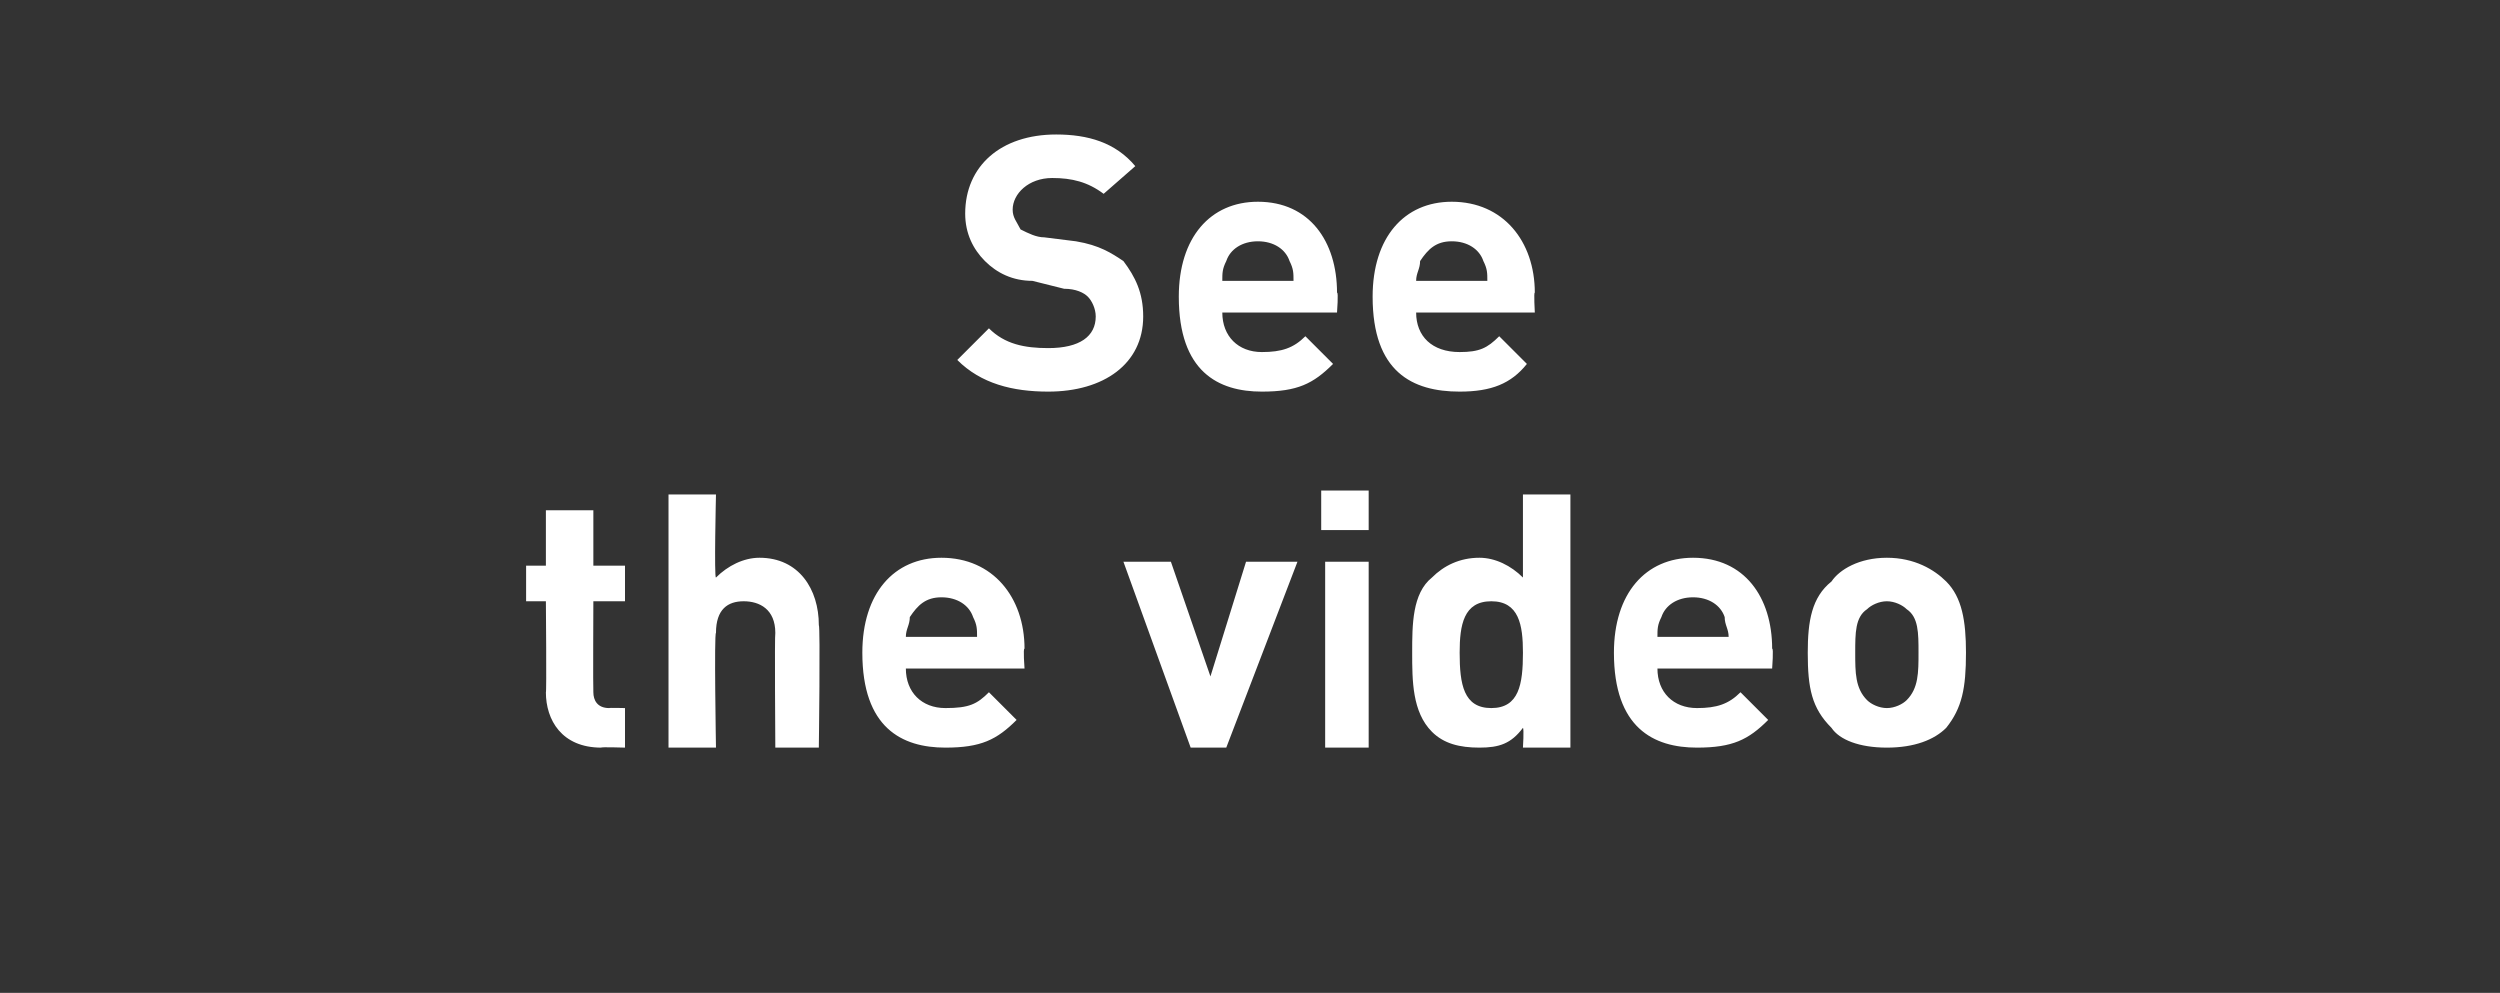
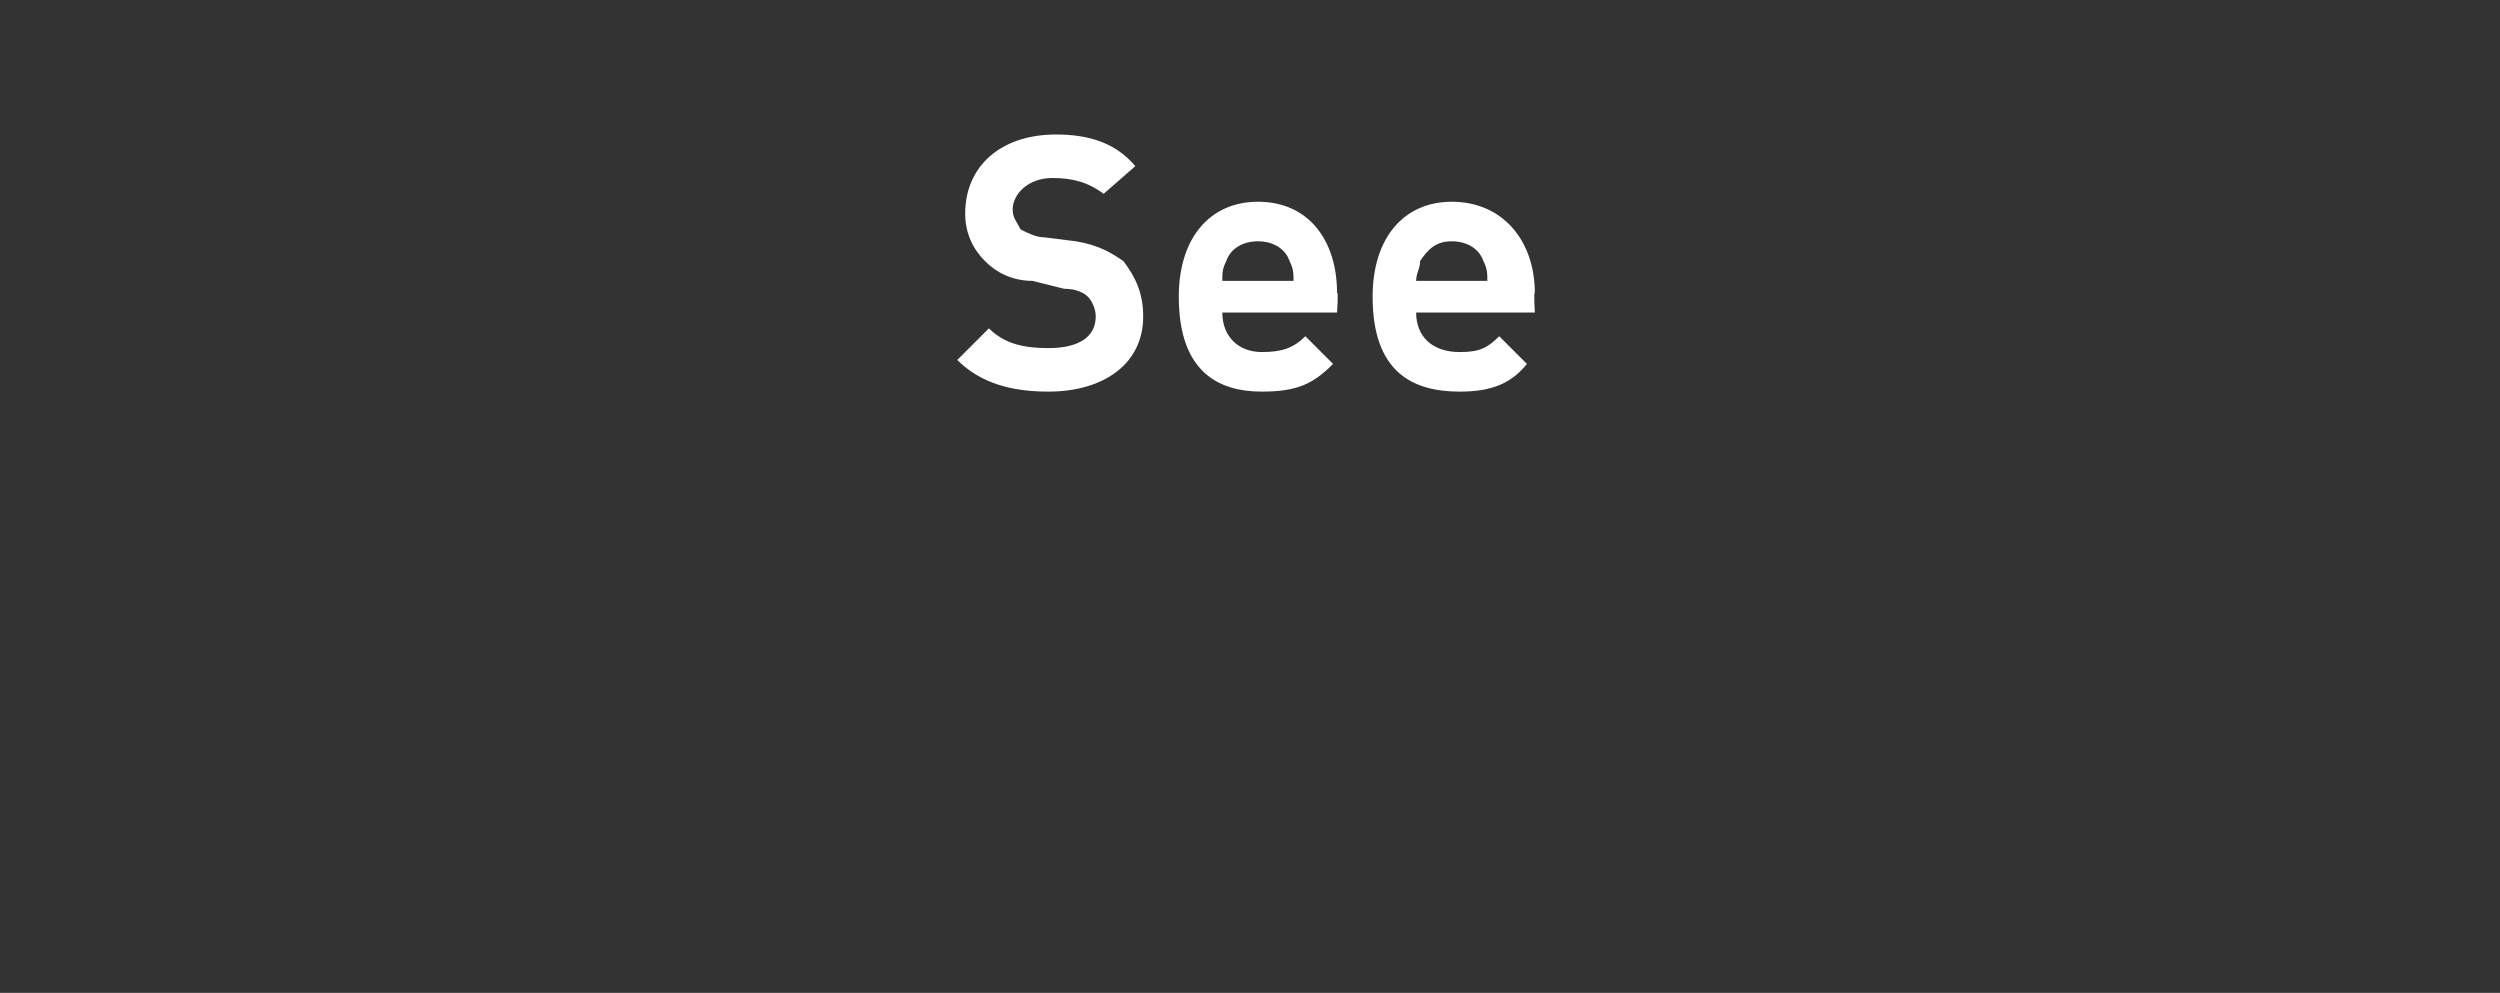
<svg xmlns="http://www.w3.org/2000/svg" version="1.1" width="63.2px" height="25.1px" viewBox="0 -3 63.2 25.1" style="top:-3px">
  <rect x="0" y="-3" width="63.2" height="25.1" fill="#333333" stroke="none" />
  <desc>See the video</desc>
  <defs />
  <g id="Polygon248333">
-     <path d="M 15.2 15.9 C 14.2 15.9 13.8 15.2 13.8 14.5 C 13.82 14.54 13.8 12.2 13.8 12.2 L 13.3 12.2 L 13.3 11.3 L 13.8 11.3 L 13.8 9.9 L 15 9.9 L 15 11.3 L 15.8 11.3 L 15.8 12.2 L 15 12.2 C 15 12.2 14.99 14.46 15 14.5 C 15 14.7 15.1 14.9 15.4 14.9 C 15.4 14.89 15.8 14.9 15.8 14.9 L 15.8 15.9 C 15.8 15.9 15.18 15.88 15.2 15.9 Z M 19.6 15.9 C 19.6 15.9 19.58 13.01 19.6 13 C 19.6 12.4 19.2 12.2 18.8 12.2 C 18.4 12.2 18.1 12.4 18.1 13 C 18.05 13.01 18.1 15.9 18.1 15.9 L 16.9 15.9 L 16.9 9.5 L 18.1 9.5 C 18.1 9.5 18.05 11.62 18.1 11.6 C 18.4 11.3 18.8 11.1 19.2 11.1 C 20.2 11.1 20.7 11.9 20.7 12.8 C 20.74 12.84 20.7 15.9 20.7 15.9 L 19.6 15.9 Z M 22.9 13.9 C 22.9 14.5 23.3 14.9 23.9 14.9 C 24.5 14.9 24.7 14.8 25 14.5 C 25 14.5 25.7 15.2 25.7 15.2 C 25.2 15.7 24.8 15.9 23.9 15.9 C 22.8 15.9 21.8 15.4 21.8 13.5 C 21.8 12 22.6 11.1 23.8 11.1 C 25.1 11.1 25.9 12.1 25.9 13.4 C 25.86 13.37 25.9 13.9 25.9 13.9 C 25.9 13.9 22.92 13.9 22.9 13.9 Z M 24.6 12.6 C 24.5 12.3 24.2 12.1 23.8 12.1 C 23.4 12.1 23.2 12.3 23 12.6 C 23 12.8 22.9 12.9 22.9 13.1 C 22.9 13.1 24.7 13.1 24.7 13.1 C 24.7 12.9 24.7 12.8 24.6 12.6 Z M 31 15.9 L 30.1 15.9 L 28.4 11.2 L 29.6 11.2 L 30.6 14.1 L 31.5 11.2 L 32.8 11.2 L 31 15.9 Z M 33.5 15.9 L 33.5 11.2 L 34.6 11.2 L 34.6 15.9 L 33.5 15.9 Z M 33.4 10.4 L 33.4 9.4 L 34.6 9.4 L 34.6 10.4 L 33.4 10.4 Z M 38.5 15.9 C 38.5 15.9 38.53 15.43 38.5 15.4 C 38.2 15.8 37.9 15.9 37.4 15.9 C 36.9 15.9 36.5 15.8 36.2 15.5 C 35.7 15 35.7 14.2 35.7 13.5 C 35.7 12.8 35.7 12 36.2 11.6 C 36.5 11.3 36.9 11.1 37.4 11.1 C 37.8 11.1 38.2 11.3 38.5 11.6 C 38.5 11.6 38.5 9.5 38.5 9.5 L 39.7 9.5 L 39.7 15.9 L 38.5 15.9 Z M 37.7 12.2 C 37 12.2 36.9 12.8 36.9 13.5 C 36.9 14.3 37 14.9 37.7 14.9 C 38.4 14.9 38.5 14.3 38.5 13.5 C 38.5 12.8 38.4 12.2 37.7 12.2 Z M 41.9 13.9 C 41.9 14.5 42.3 14.9 42.9 14.9 C 43.4 14.9 43.7 14.8 44 14.5 C 44 14.5 44.7 15.2 44.7 15.2 C 44.2 15.7 43.8 15.9 42.9 15.9 C 41.8 15.9 40.8 15.4 40.8 13.5 C 40.8 12 41.6 11.1 42.8 11.1 C 44.1 11.1 44.8 12.1 44.8 13.4 C 44.84 13.37 44.8 13.9 44.8 13.9 C 44.8 13.9 41.9 13.9 41.9 13.9 Z M 43.6 12.6 C 43.5 12.3 43.2 12.1 42.8 12.1 C 42.4 12.1 42.1 12.3 42 12.6 C 41.9 12.8 41.9 12.9 41.9 13.1 C 41.9 13.1 43.7 13.1 43.7 13.1 C 43.7 12.9 43.6 12.8 43.6 12.6 Z M 49.2 15.4 C 48.9 15.7 48.4 15.9 47.7 15.9 C 47 15.9 46.5 15.7 46.3 15.4 C 45.8 14.9 45.7 14.4 45.7 13.5 C 45.7 12.7 45.8 12.1 46.3 11.7 C 46.5 11.4 47 11.1 47.7 11.1 C 48.4 11.1 48.9 11.4 49.2 11.7 C 49.6 12.1 49.7 12.7 49.7 13.5 C 49.7 14.4 49.6 14.9 49.2 15.4 Z M 48.2 12.4 C 48.1 12.3 47.9 12.2 47.7 12.2 C 47.5 12.2 47.3 12.3 47.2 12.4 C 46.9 12.6 46.9 13 46.9 13.5 C 46.9 14 46.9 14.4 47.2 14.7 C 47.3 14.8 47.5 14.9 47.7 14.9 C 47.9 14.9 48.1 14.8 48.2 14.7 C 48.5 14.4 48.5 14 48.5 13.5 C 48.5 13 48.5 12.6 48.2 12.4 Z " stroke="none" fill="#fff" />
-   </g>
+     </g>
  <g id="Polygon248332">
-     <path d="M 26.5 6.9 C 25.6 6.9 24.8 6.7 24.2 6.1 C 24.2 6.1 25 5.3 25 5.3 C 25.4 5.7 25.9 5.8 26.5 5.8 C 27.3 5.8 27.7 5.5 27.7 5 C 27.7 4.8 27.6 4.6 27.5 4.5 C 27.4 4.4 27.2 4.3 26.9 4.3 C 26.9 4.3 26.1 4.1 26.1 4.1 C 25.6 4.1 25.2 3.9 24.9 3.6 C 24.6 3.3 24.4 2.9 24.4 2.4 C 24.4 1.2 25.3 0.4 26.7 0.4 C 27.5 0.4 28.2 0.6 28.7 1.2 C 28.7 1.2 27.9 1.9 27.9 1.9 C 27.5 1.6 27.1 1.5 26.6 1.5 C 26 1.5 25.6 1.9 25.6 2.3 C 25.6 2.5 25.7 2.6 25.8 2.8 C 26 2.9 26.2 3 26.4 3 C 26.4 3 27.2 3.1 27.2 3.1 C 27.8 3.2 28.1 3.4 28.4 3.6 C 28.7 4 28.9 4.4 28.9 5 C 28.9 6.2 27.9 6.9 26.5 6.9 Z M 30.9 4.9 C 30.9 5.5 31.3 5.9 31.9 5.9 C 32.4 5.9 32.7 5.8 33 5.5 C 33 5.5 33.7 6.2 33.7 6.2 C 33.2 6.7 32.8 6.9 31.9 6.9 C 30.8 6.9 29.8 6.4 29.8 4.5 C 29.8 3 30.6 2.1 31.8 2.1 C 33.1 2.1 33.8 3.1 33.8 4.4 C 33.84 4.37 33.8 4.9 33.8 4.9 C 33.8 4.9 30.91 4.9 30.9 4.9 Z M 32.6 3.6 C 32.5 3.3 32.2 3.1 31.8 3.1 C 31.4 3.1 31.1 3.3 31 3.6 C 30.9 3.8 30.9 3.9 30.9 4.1 C 30.9 4.1 32.7 4.1 32.7 4.1 C 32.7 3.9 32.7 3.8 32.6 3.6 Z M 35.8 4.9 C 35.8 5.5 36.2 5.9 36.9 5.9 C 37.4 5.9 37.6 5.8 37.9 5.5 C 37.9 5.5 38.6 6.2 38.6 6.2 C 38.2 6.7 37.7 6.9 36.9 6.9 C 35.7 6.9 34.7 6.4 34.7 4.5 C 34.7 3 35.5 2.1 36.7 2.1 C 38 2.1 38.8 3.1 38.8 4.4 C 38.77 4.37 38.8 4.9 38.8 4.9 C 38.8 4.9 35.84 4.9 35.8 4.9 Z M 37.5 3.6 C 37.4 3.3 37.1 3.1 36.7 3.1 C 36.3 3.1 36.1 3.3 35.9 3.6 C 35.9 3.8 35.8 3.9 35.8 4.1 C 35.8 4.1 37.6 4.1 37.6 4.1 C 37.6 3.9 37.6 3.8 37.5 3.6 Z " stroke="none" fill="#fff" />
+     <path d="M 26.5 6.9 C 25.6 6.9 24.8 6.7 24.2 6.1 C 24.2 6.1 25 5.3 25 5.3 C 25.4 5.7 25.9 5.8 26.5 5.8 C 27.3 5.8 27.7 5.5 27.7 5 C 27.7 4.8 27.6 4.6 27.5 4.5 C 27.4 4.4 27.2 4.3 26.9 4.3 C 26.9 4.3 26.1 4.1 26.1 4.1 C 25.6 4.1 25.2 3.9 24.9 3.6 C 24.6 3.3 24.4 2.9 24.4 2.4 C 24.4 1.2 25.3 0.4 26.7 0.4 C 27.5 0.4 28.2 0.6 28.7 1.2 C 28.7 1.2 27.9 1.9 27.9 1.9 C 27.5 1.6 27.1 1.5 26.6 1.5 C 26 1.5 25.6 1.9 25.6 2.3 C 25.6 2.5 25.7 2.6 25.8 2.8 C 26 2.9 26.2 3 26.4 3 C 26.4 3 27.2 3.1 27.2 3.1 C 27.8 3.2 28.1 3.4 28.4 3.6 C 28.7 4 28.9 4.4 28.9 5 C 28.9 6.2 27.9 6.9 26.5 6.9 Z M 30.9 4.9 C 30.9 5.5 31.3 5.9 31.9 5.9 C 32.4 5.9 32.7 5.8 33 5.5 C 33 5.5 33.7 6.2 33.7 6.2 C 33.2 6.7 32.8 6.9 31.9 6.9 C 30.8 6.9 29.8 6.4 29.8 4.5 C 29.8 3 30.6 2.1 31.8 2.1 C 33.1 2.1 33.8 3.1 33.8 4.4 C 33.84 4.37 33.8 4.9 33.8 4.9 C 33.8 4.9 30.91 4.9 30.9 4.9 Z M 32.6 3.6 C 32.5 3.3 32.2 3.1 31.8 3.1 C 31.4 3.1 31.1 3.3 31 3.6 C 30.9 3.8 30.9 3.9 30.9 4.1 C 30.9 4.1 32.7 4.1 32.7 4.1 C 32.7 3.9 32.7 3.8 32.6 3.6 Z M 35.8 4.9 C 35.8 5.5 36.2 5.9 36.9 5.9 C 37.4 5.9 37.6 5.8 37.9 5.5 C 37.9 5.5 38.6 6.2 38.6 6.2 C 38.2 6.7 37.7 6.9 36.9 6.9 C 35.7 6.9 34.7 6.4 34.7 4.5 C 34.7 3 35.5 2.1 36.7 2.1 C 38 2.1 38.8 3.1 38.8 4.4 C 38.77 4.37 38.8 4.9 38.8 4.9 C 38.8 4.9 35.84 4.9 35.8 4.9 Z M 37.5 3.6 C 37.4 3.3 37.1 3.1 36.7 3.1 C 36.3 3.1 36.1 3.3 35.9 3.6 C 35.9 3.8 35.8 3.9 35.8 4.1 C 35.8 4.1 37.6 4.1 37.6 4.1 C 37.6 3.9 37.6 3.8 37.5 3.6 " stroke="none" fill="#fff" />
  </g>
</svg>